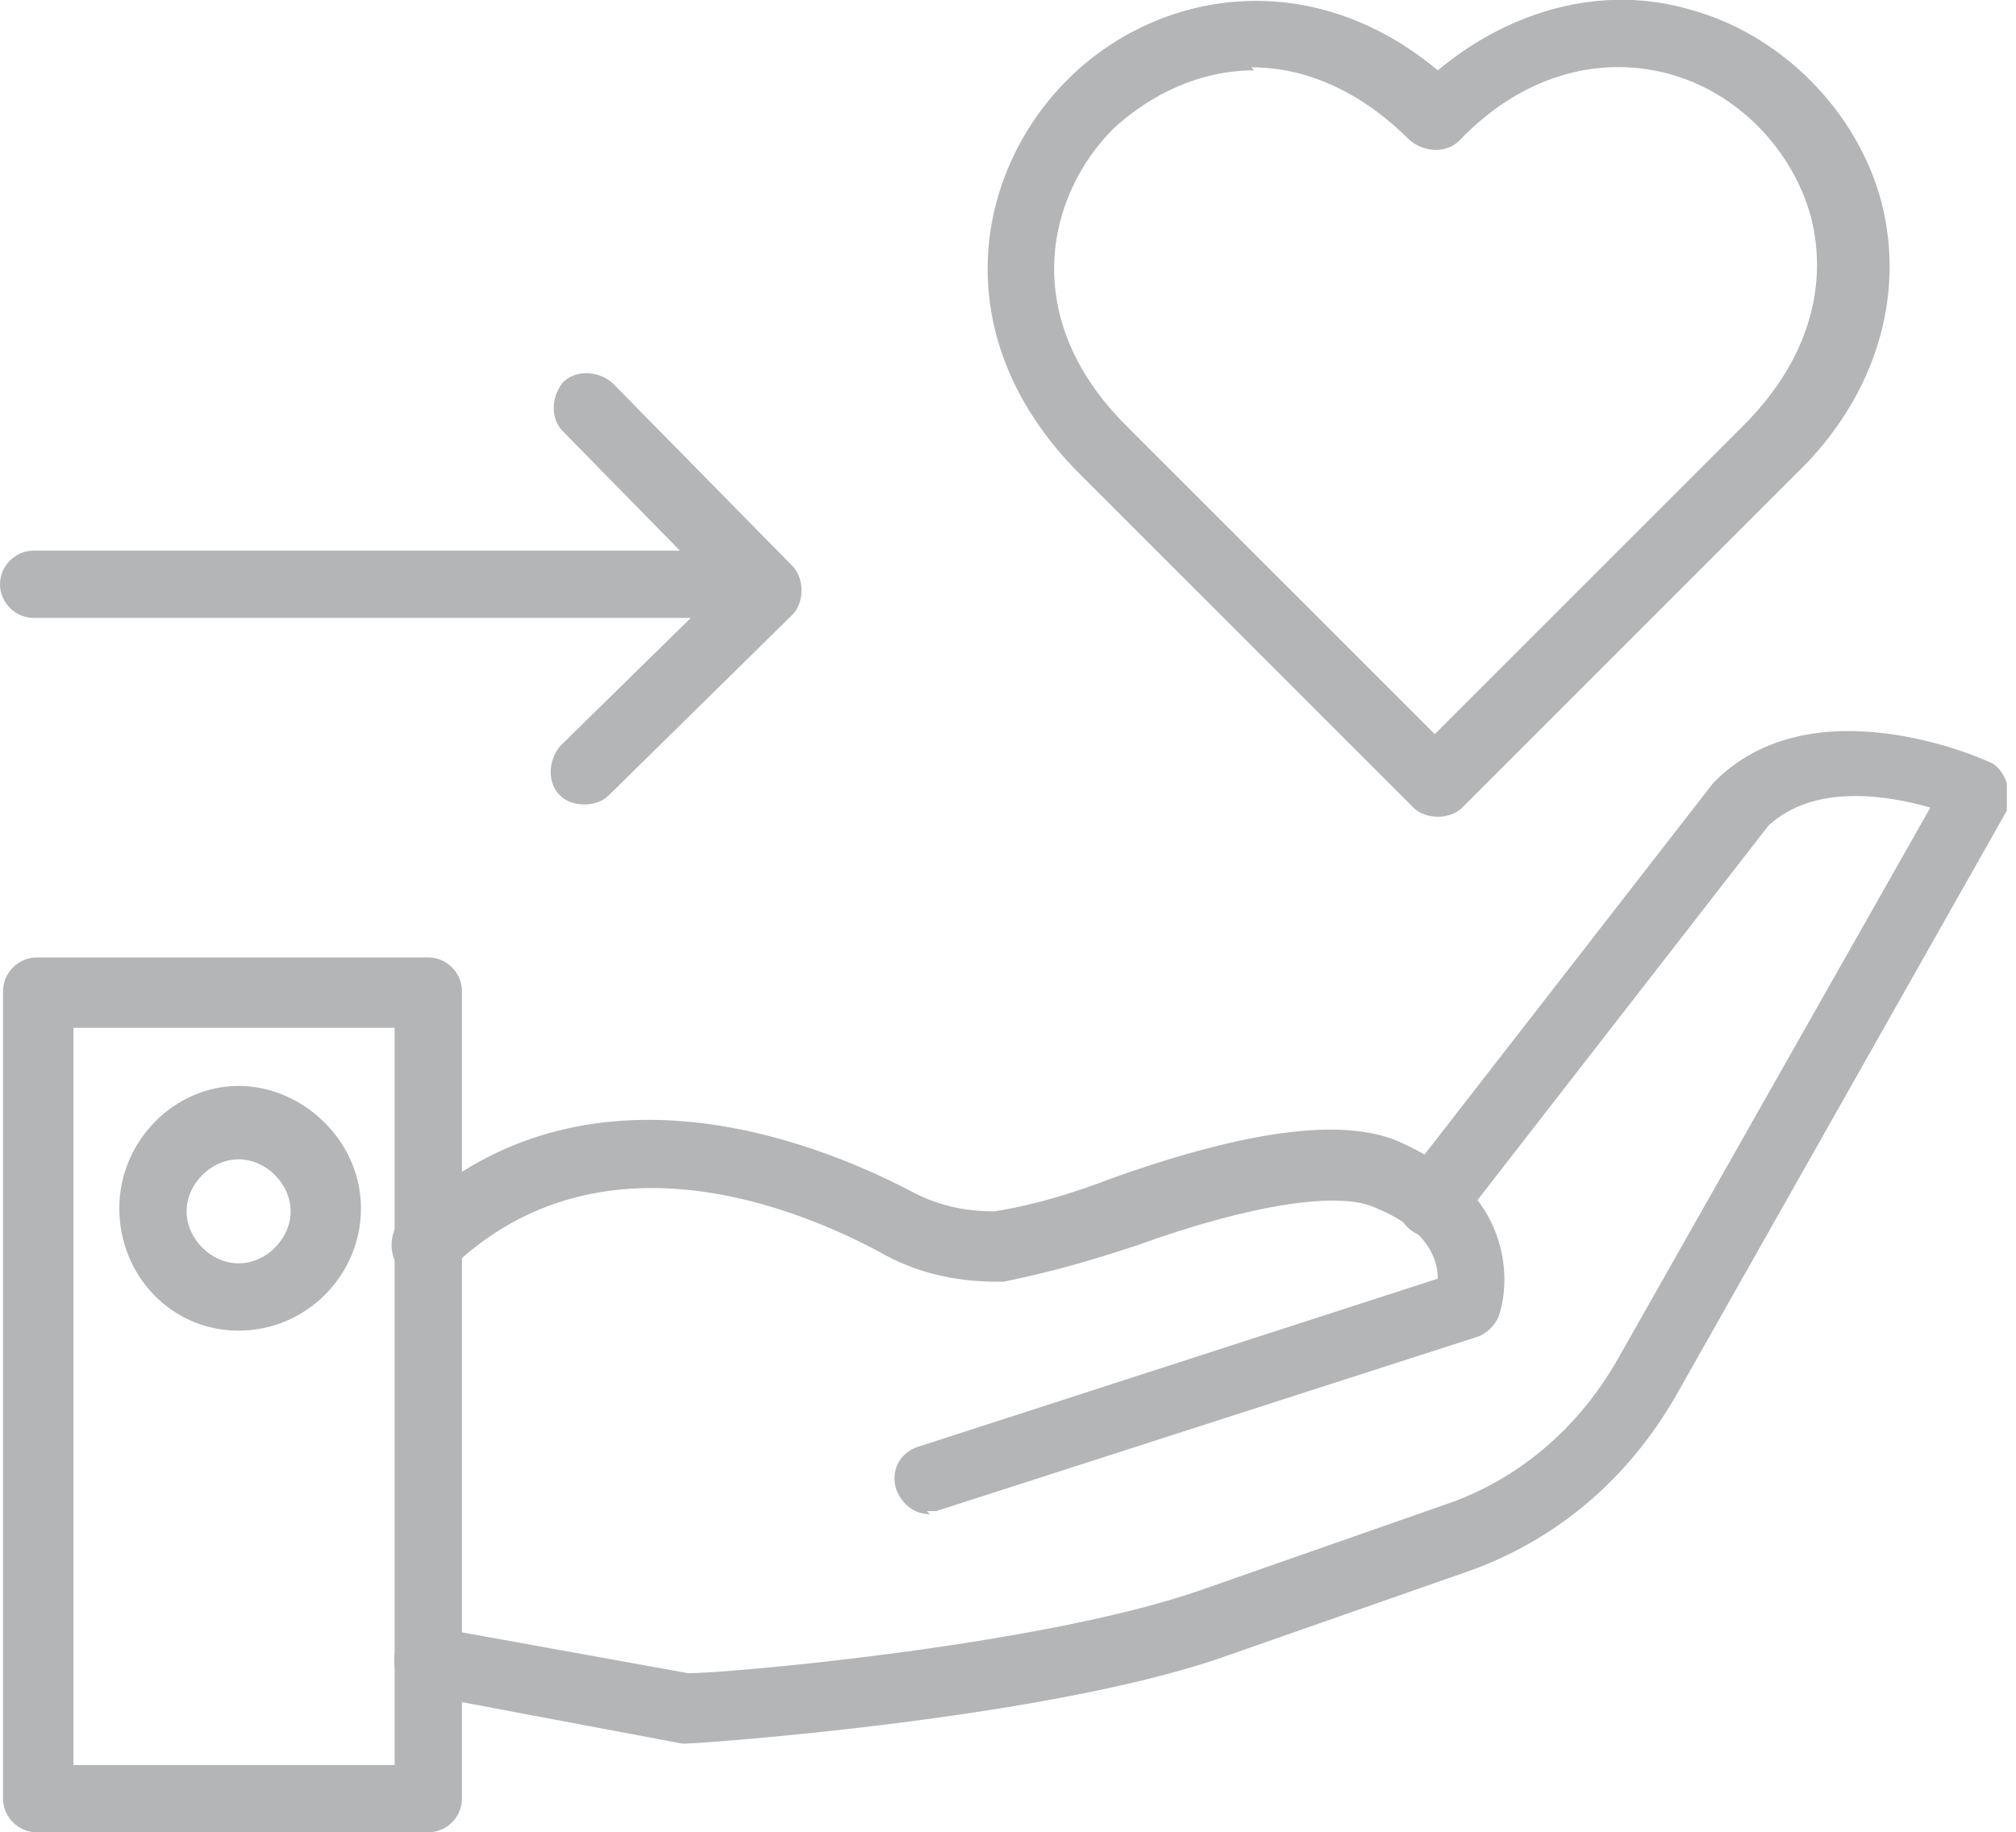
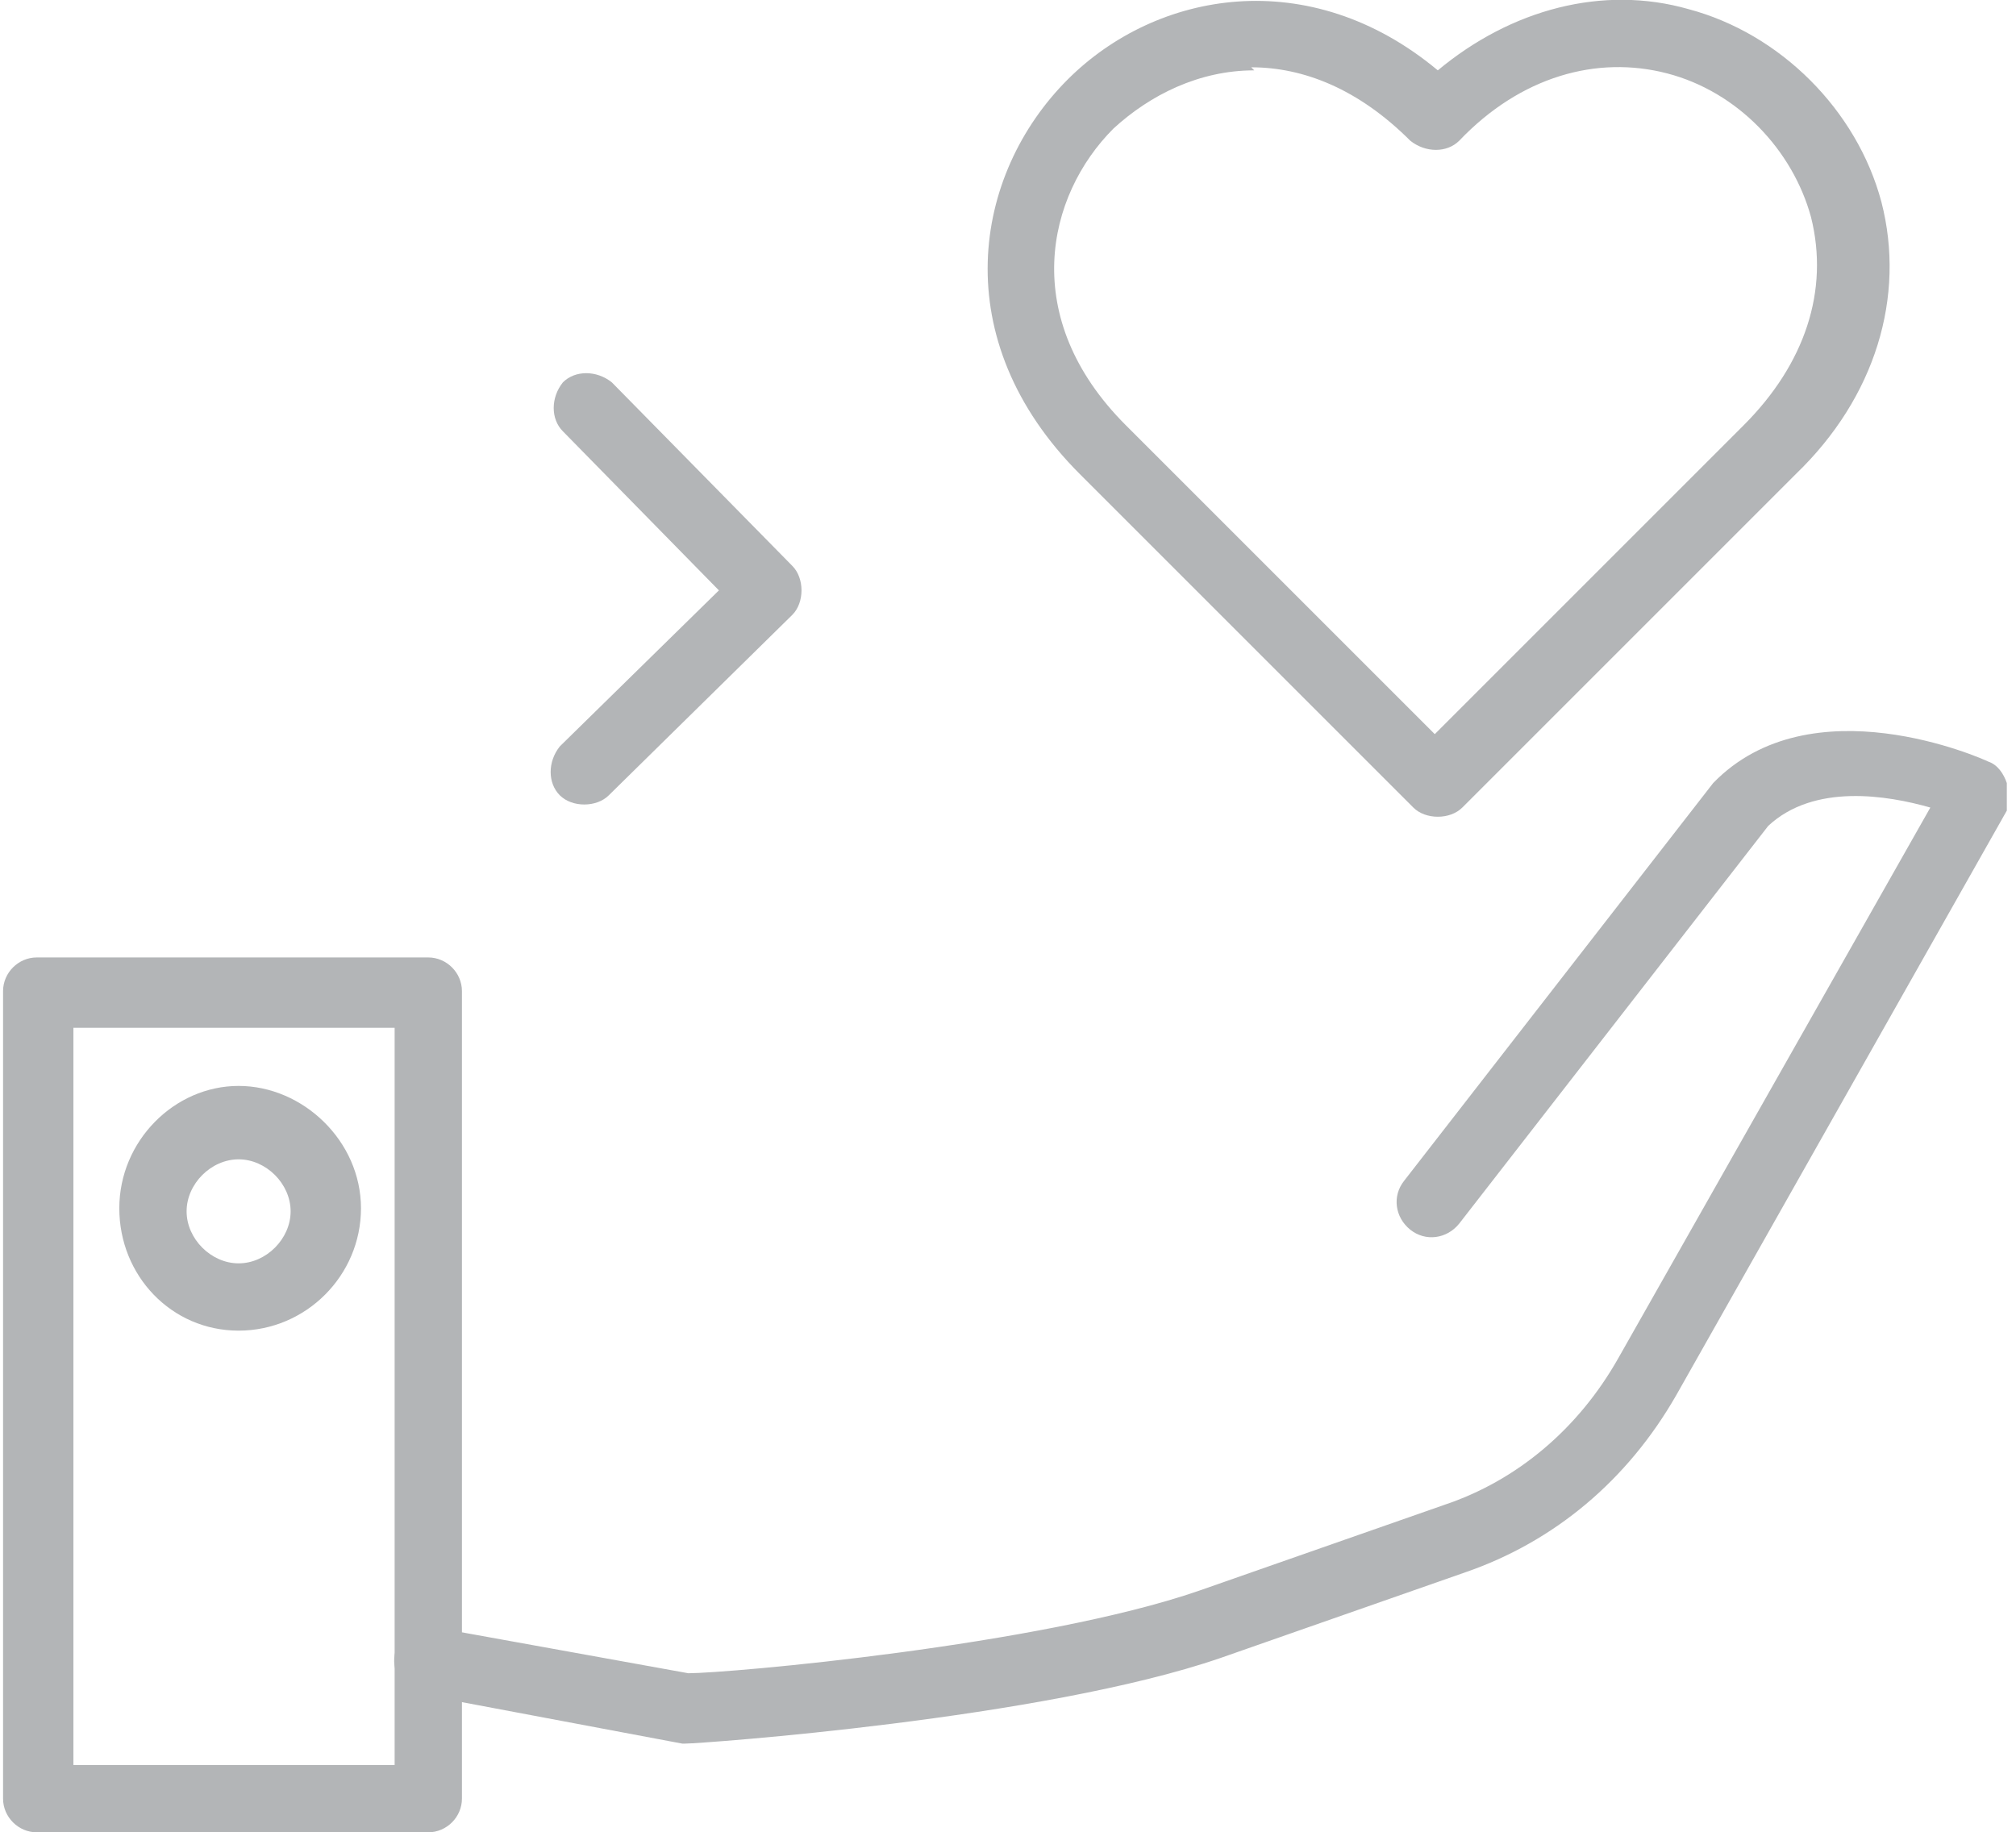
<svg xmlns="http://www.w3.org/2000/svg" id="uuid-d799dd65-6ca8-446e-87ba-0665ed845f23" version="1.1" viewBox="0 0 65.9 59.9">
  <defs>
    <style>
      .st0 {
        fill: #b3b5b7;
      }
    </style>
  </defs>
  <g id="uuid-3be464b2-dad0-44a0-8a02-1e1f11fb0cab">
    <g>
      <g>
        <path class="st0" d="M47,26.7c-.3,0-.6-.1-.8-.3l-10.9-10.9c-4.4-4.4-3.5-9.8-.4-12.9,2.9-2.9,7.9-3.8,12.1-.3,2.4-2,5.4-2.8,8.2-2,3,.8,5.5,3.3,6.3,6.3.8,3.1-.2,6.4-2.8,8.9l-10.9,10.9c-.2.2-.5.3-.8.3ZM41,2.3c-1.8,0-3.4.8-4.6,1.9-2.2,2.2-3.1,6.2.4,9.7l10.1,10.1,10.1-10.1s0,0,0,0c2-2,2.8-4.4,2.2-6.8-.6-2.2-2.4-4.1-4.7-4.7-2.3-.6-4.8.1-6.8,2.2-.4.4-1.1.4-1.6,0-1.7-1.7-3.5-2.4-5.2-2.4Z" />
        <g>
          <path class="st0" d="M14,59.9H1.2c-.6,0-1.1-.5-1.1-1.1v-26.4c0-.6.5-1.1,1.1-1.1h12.8c.6,0,1.1.5,1.1,1.1v26.4c0,.6-.5,1.1-1.1,1.1ZM2.4,57.7h10.5v-24.1H2.4v24.1Z" />
          <path class="st0" d="M22.5,57c0,0-.1,0-.2,0l-8.5-1.6c-.6-.1-1-.7-.9-1.3.1-.6.7-1,1.3-.9l8.3,1.5c1.3,0,11.5-.9,16.7-2.7l8-2.8c2.4-.8,4.4-2.5,5.7-4.8l10.2-18c-1.4-.4-3.8-.8-5.3.6l-10.1,13c-.4.5-1.1.6-1.6.2-.5-.4-.6-1.1-.2-1.6l10.1-13s0,0,0,0c3.2-3.3,8.8-.8,9-.7.3.1.5.4.6.7,0,.3,0,.6,0,.9l-10.8,19.1c-1.6,2.8-4,4.8-6.9,5.8l-8,2.8c-5.8,2-17,2.8-17.5,2.8,0,0,0,0,0,0Z" />
-           <path class="st0" d="M30.4,49.5c-.5,0-.9-.3-1.1-.8-.2-.6.1-1.2.7-1.4l17-5.5c0-.6-.3-1.6-2-2.3-1.2-.6-4.2-.1-7.8,1.2-1.5.5-2.9.9-4.4,1.2,0,0-.1,0-.2,0-1.4,0-2.7-.3-3.9-1-3.2-1.7-9.4-3.9-14,.6-.4.4-1.2.4-1.6,0-.4-.4-.4-1.2,0-1.6,5.8-5.7,13.5-2.6,16.6-1,.9.5,1.8.7,2.8.7,1.3-.2,2.6-.6,3.9-1.1,4.5-1.6,7.7-2,9.5-1.1,3.5,1.6,3.5,4.4,3.1,5.6-.1.3-.4.6-.7.7l-17.7,5.7c-.1,0-.2,0-.3,0Z" />
-           <path class="st0" d="M7.8,43.5c-2.2,0-3.9-1.8-3.9-4s1.8-4,3.9-4,4,1.8,4,4-1.8,4-4,4ZM7.8,37.9c-.9,0-1.7.8-1.7,1.7s.8,1.7,1.7,1.7,1.7-.8,1.7-1.7-.8-1.7-1.7-1.7Z" />
+           <path class="st0" d="M7.8,43.5c-2.2,0-3.9-1.8-3.9-4s1.8-4,3.9-4,4,1.8,4,4-1.8,4-4,4M7.8,37.9c-.9,0-1.7.8-1.7,1.7s.8,1.7,1.7,1.7,1.7-.8,1.7-1.7-.8-1.7-1.7-1.7Z" />
        </g>
      </g>
-       <path class="st0" d="M24.1,20.2H1.1c-.6,0-1.1-.5-1.1-1.1s.5-1.1,1.1-1.1h22.9c.6,0,1.1.5,1.1,1.1s-.5,1.1-1.1,1.1Z" />
      <path class="st0" d="M19.1,26.3c-.3,0-.6-.1-.8-.3-.4-.4-.4-1.1,0-1.6l5.2-5.1-5.1-5.2c-.4-.4-.4-1.1,0-1.6.4-.4,1.1-.4,1.6,0l5.9,6c.2.2.3.5.3.8,0,.3-.1.6-.3.8l-6,5.9c-.2.2-.5.3-.8.3Z" />
    </g>
  </g>
</svg>